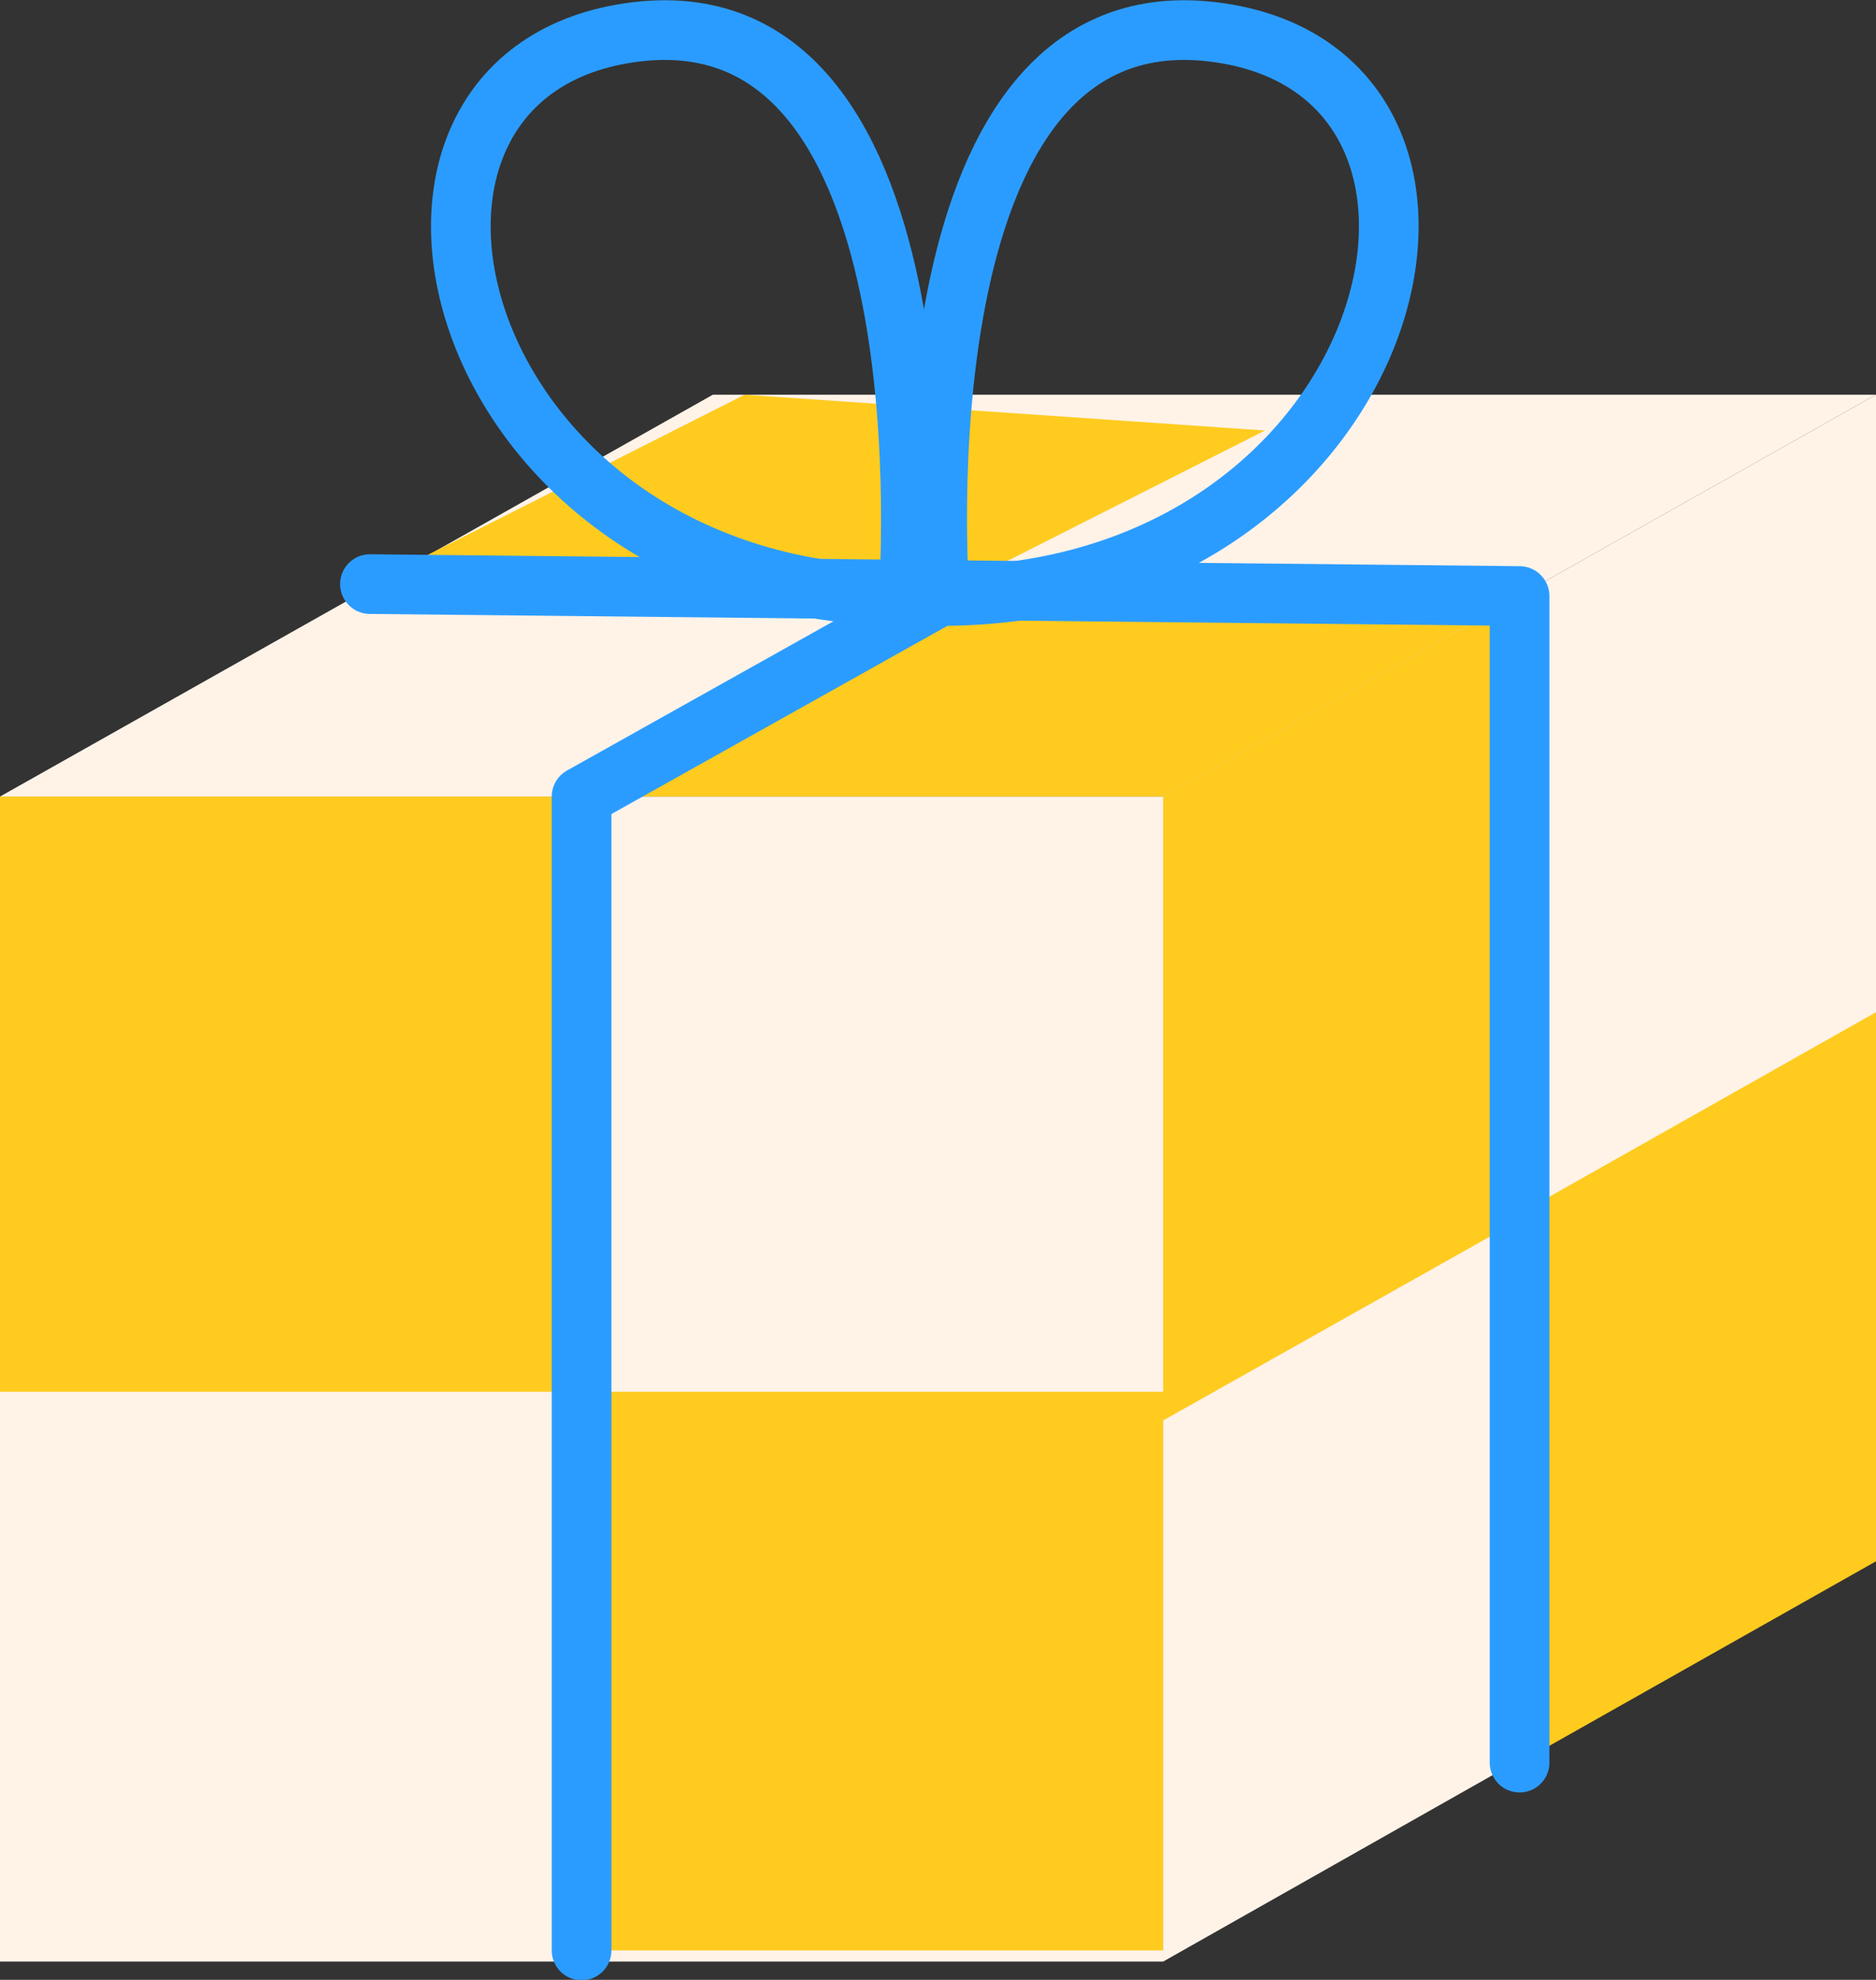
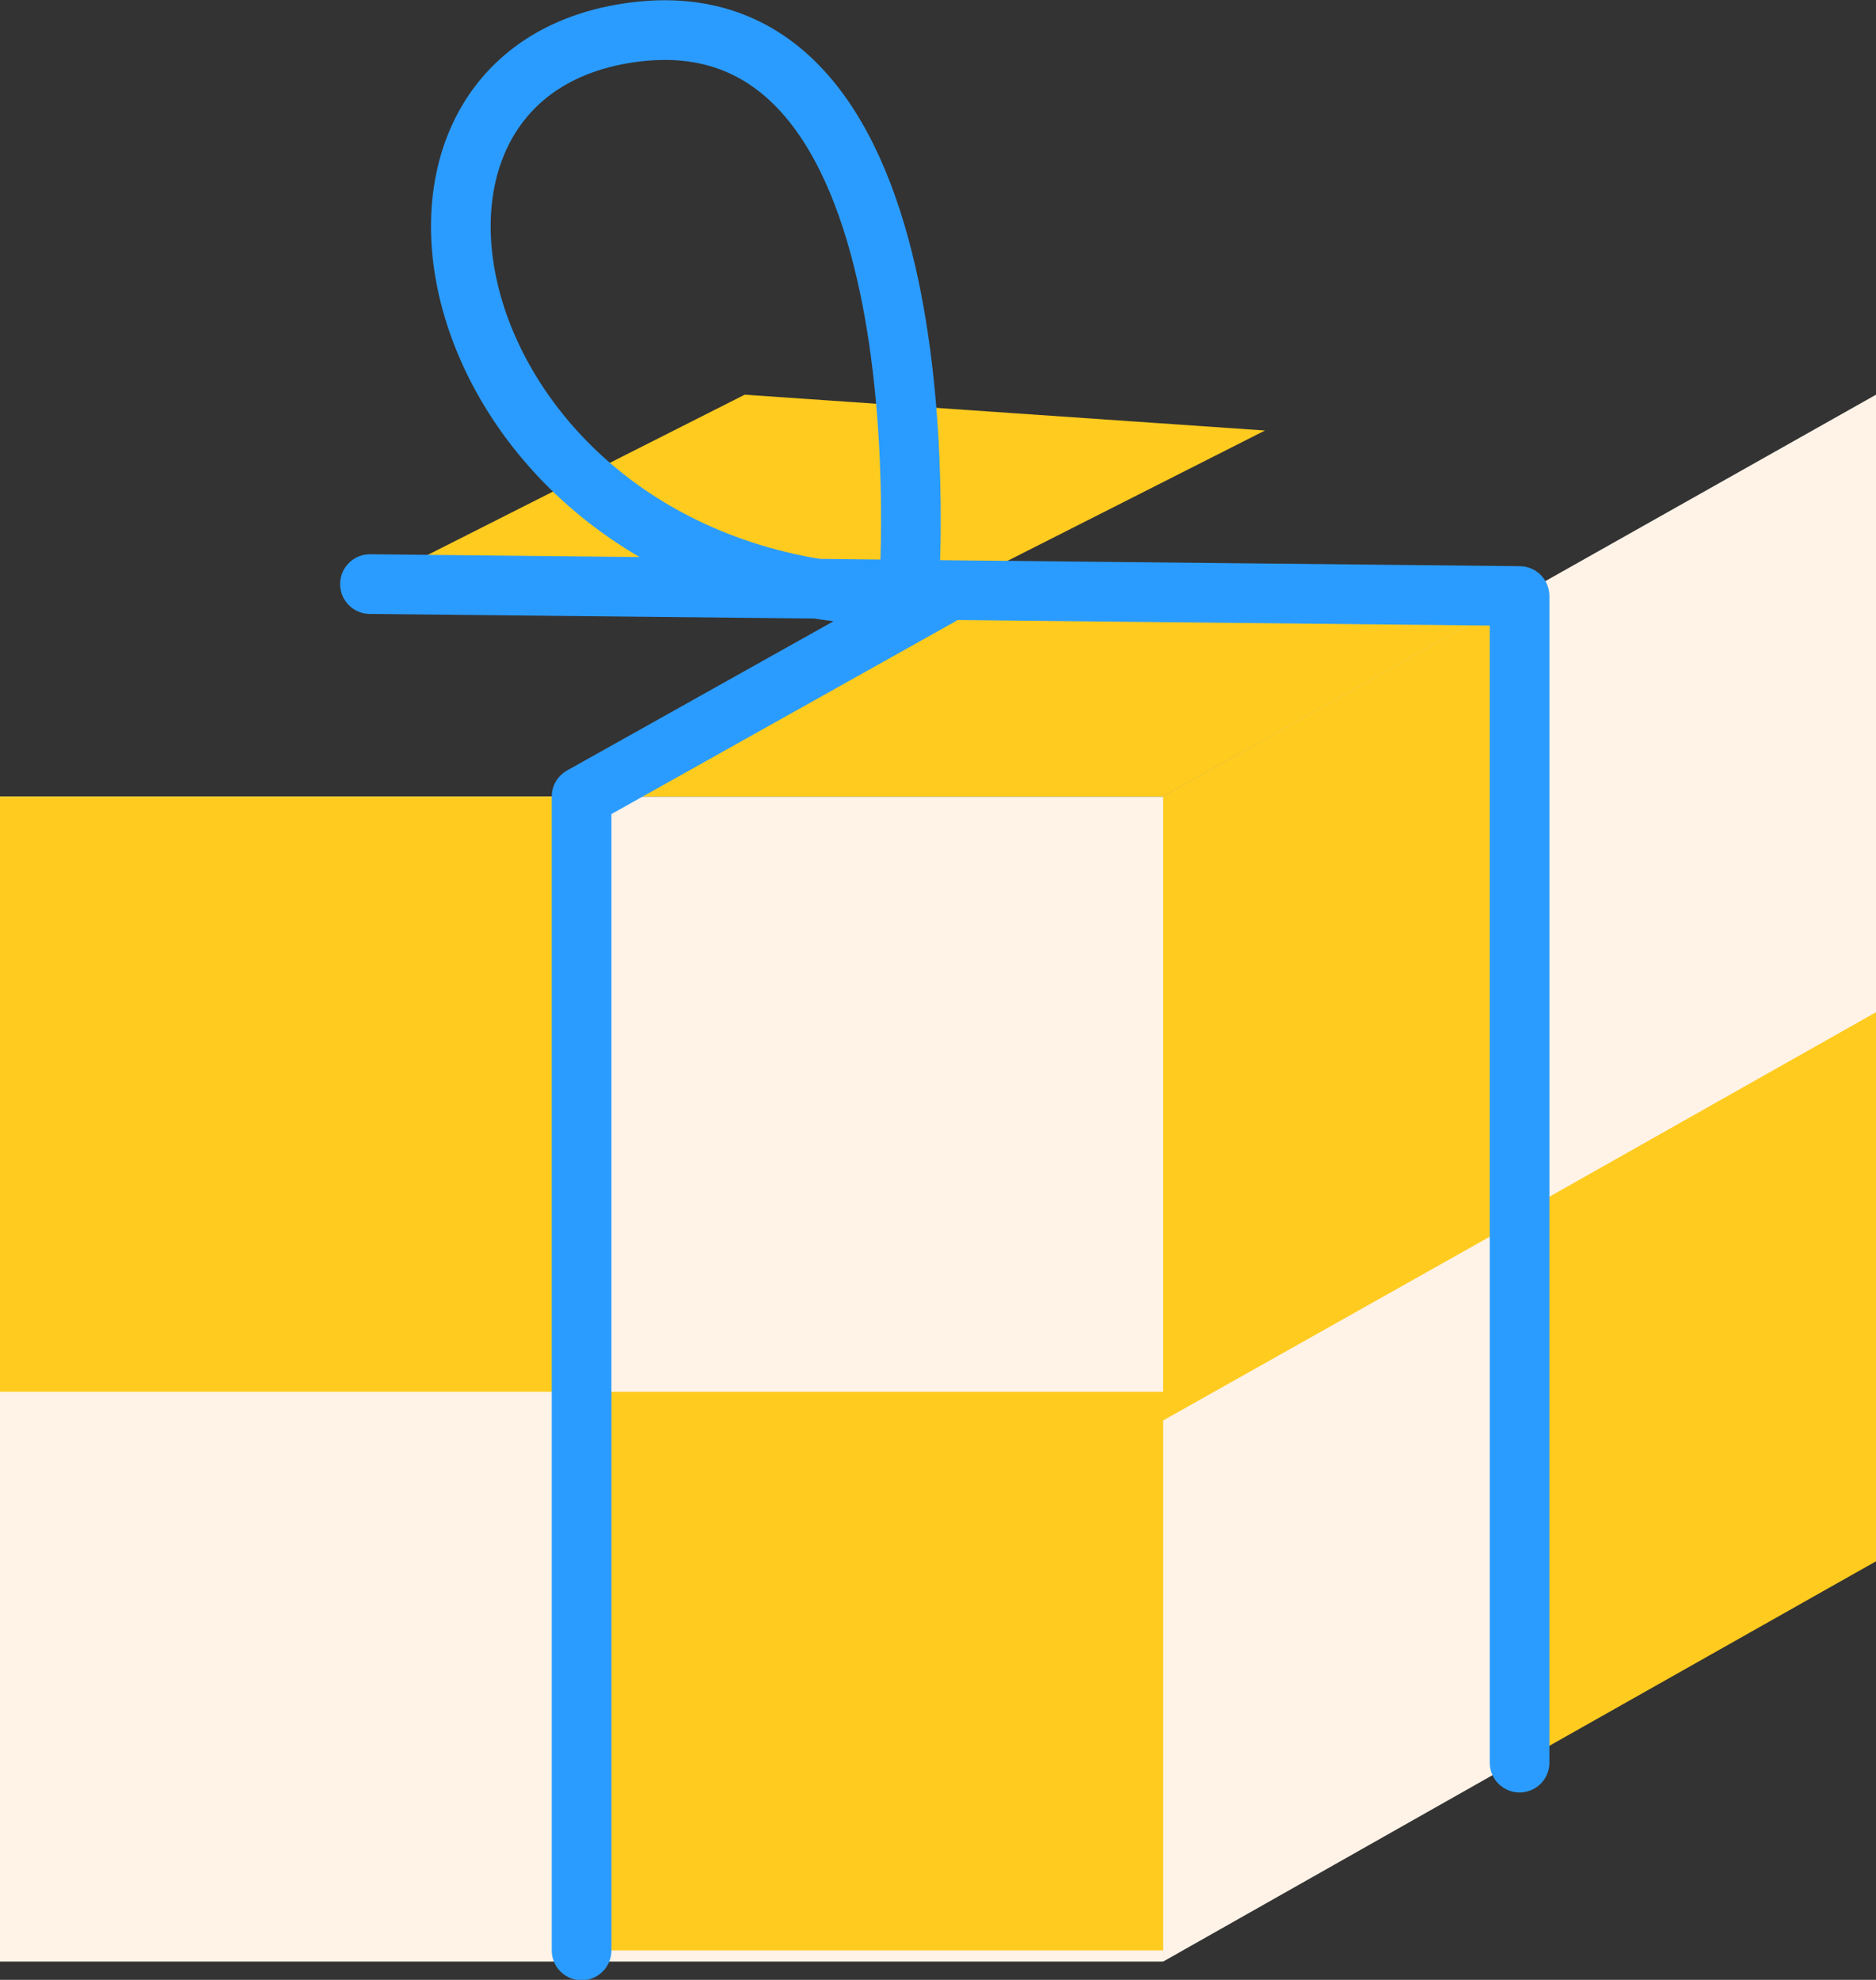
<svg xmlns="http://www.w3.org/2000/svg" viewBox="0 0 23.58 24.88">
  <rect x="0" y="0" width="23.58" height="24.88" fill="#333333" stroke="none" />
  <defs>
    <style>.cls-1{fill:#fff3e8;}.cls-2{fill:#ffcb1f;}.cls-3{fill:#2b9cff;}.cls-4{fill:none;stroke:#2b9cff;stroke-linecap:round;stroke-linejoin:round;stroke-width:0.75px;}</style>
  </defs>
  <title>Ресурс 30</title>
  <g id="Слой_2" data-name="Слой 2">
    <g id="Слой_1-2" data-name="Слой 1">
      <rect class="cls-1" y="10.01" width="14.62" height="14.64" />
      <polygon class="cls-1" points="23.58 4.96 23.58 19.58 14.62 24.65 14.62 10.01 23.58 4.96" />
-       <polygon class="cls-1" points="23.58 4.96 14.62 10.01 0 10.01 8.96 4.96 23.58 4.96" />
      <polygon class="cls-2" points="9.36 4.96 15.9 5.41 11.79 7.49 4.65 7.34 9.36 4.96" />
      <rect class="cls-2" x="7.31" y="17.49" width="7.31" height="7.02" />
      <polygon class="cls-2" points="14.62 10.01 19.1 7.49 19.1 15.33 14.62 17.85 14.62 10.01" />
      <polygon class="cls-2" points="19.1 15.25 23.58 12.72 23.58 19.62 19.1 22.15 19.1 15.25" />
      <rect class="cls-2" y="10.01" width="7.31" height="7.48" />
      <polygon class="cls-2" points="11.42 7.49 19.1 7.49 14.62 10.01 7.31 10.01 11.42 7.49" />
      <path class="cls-3" d="M11.79,7.49" />
      <path class="cls-4" d="M11.42,7.49S12-.08,8,.4,5.61,7.49,11.42,7.49Z" />
-       <path class="cls-4" d="M11.81,7.49S11.22-.08,15.24.4,17.63,7.49,11.81,7.49Z" />
      <polyline class="cls-4" points="7.31 24.51 7.31 10.01 11.81 7.49" />
      <polyline class="cls-4" points="4.65 7.34 19.1 7.49 19.1 22.15" />
    </g>
  </g>
</svg>